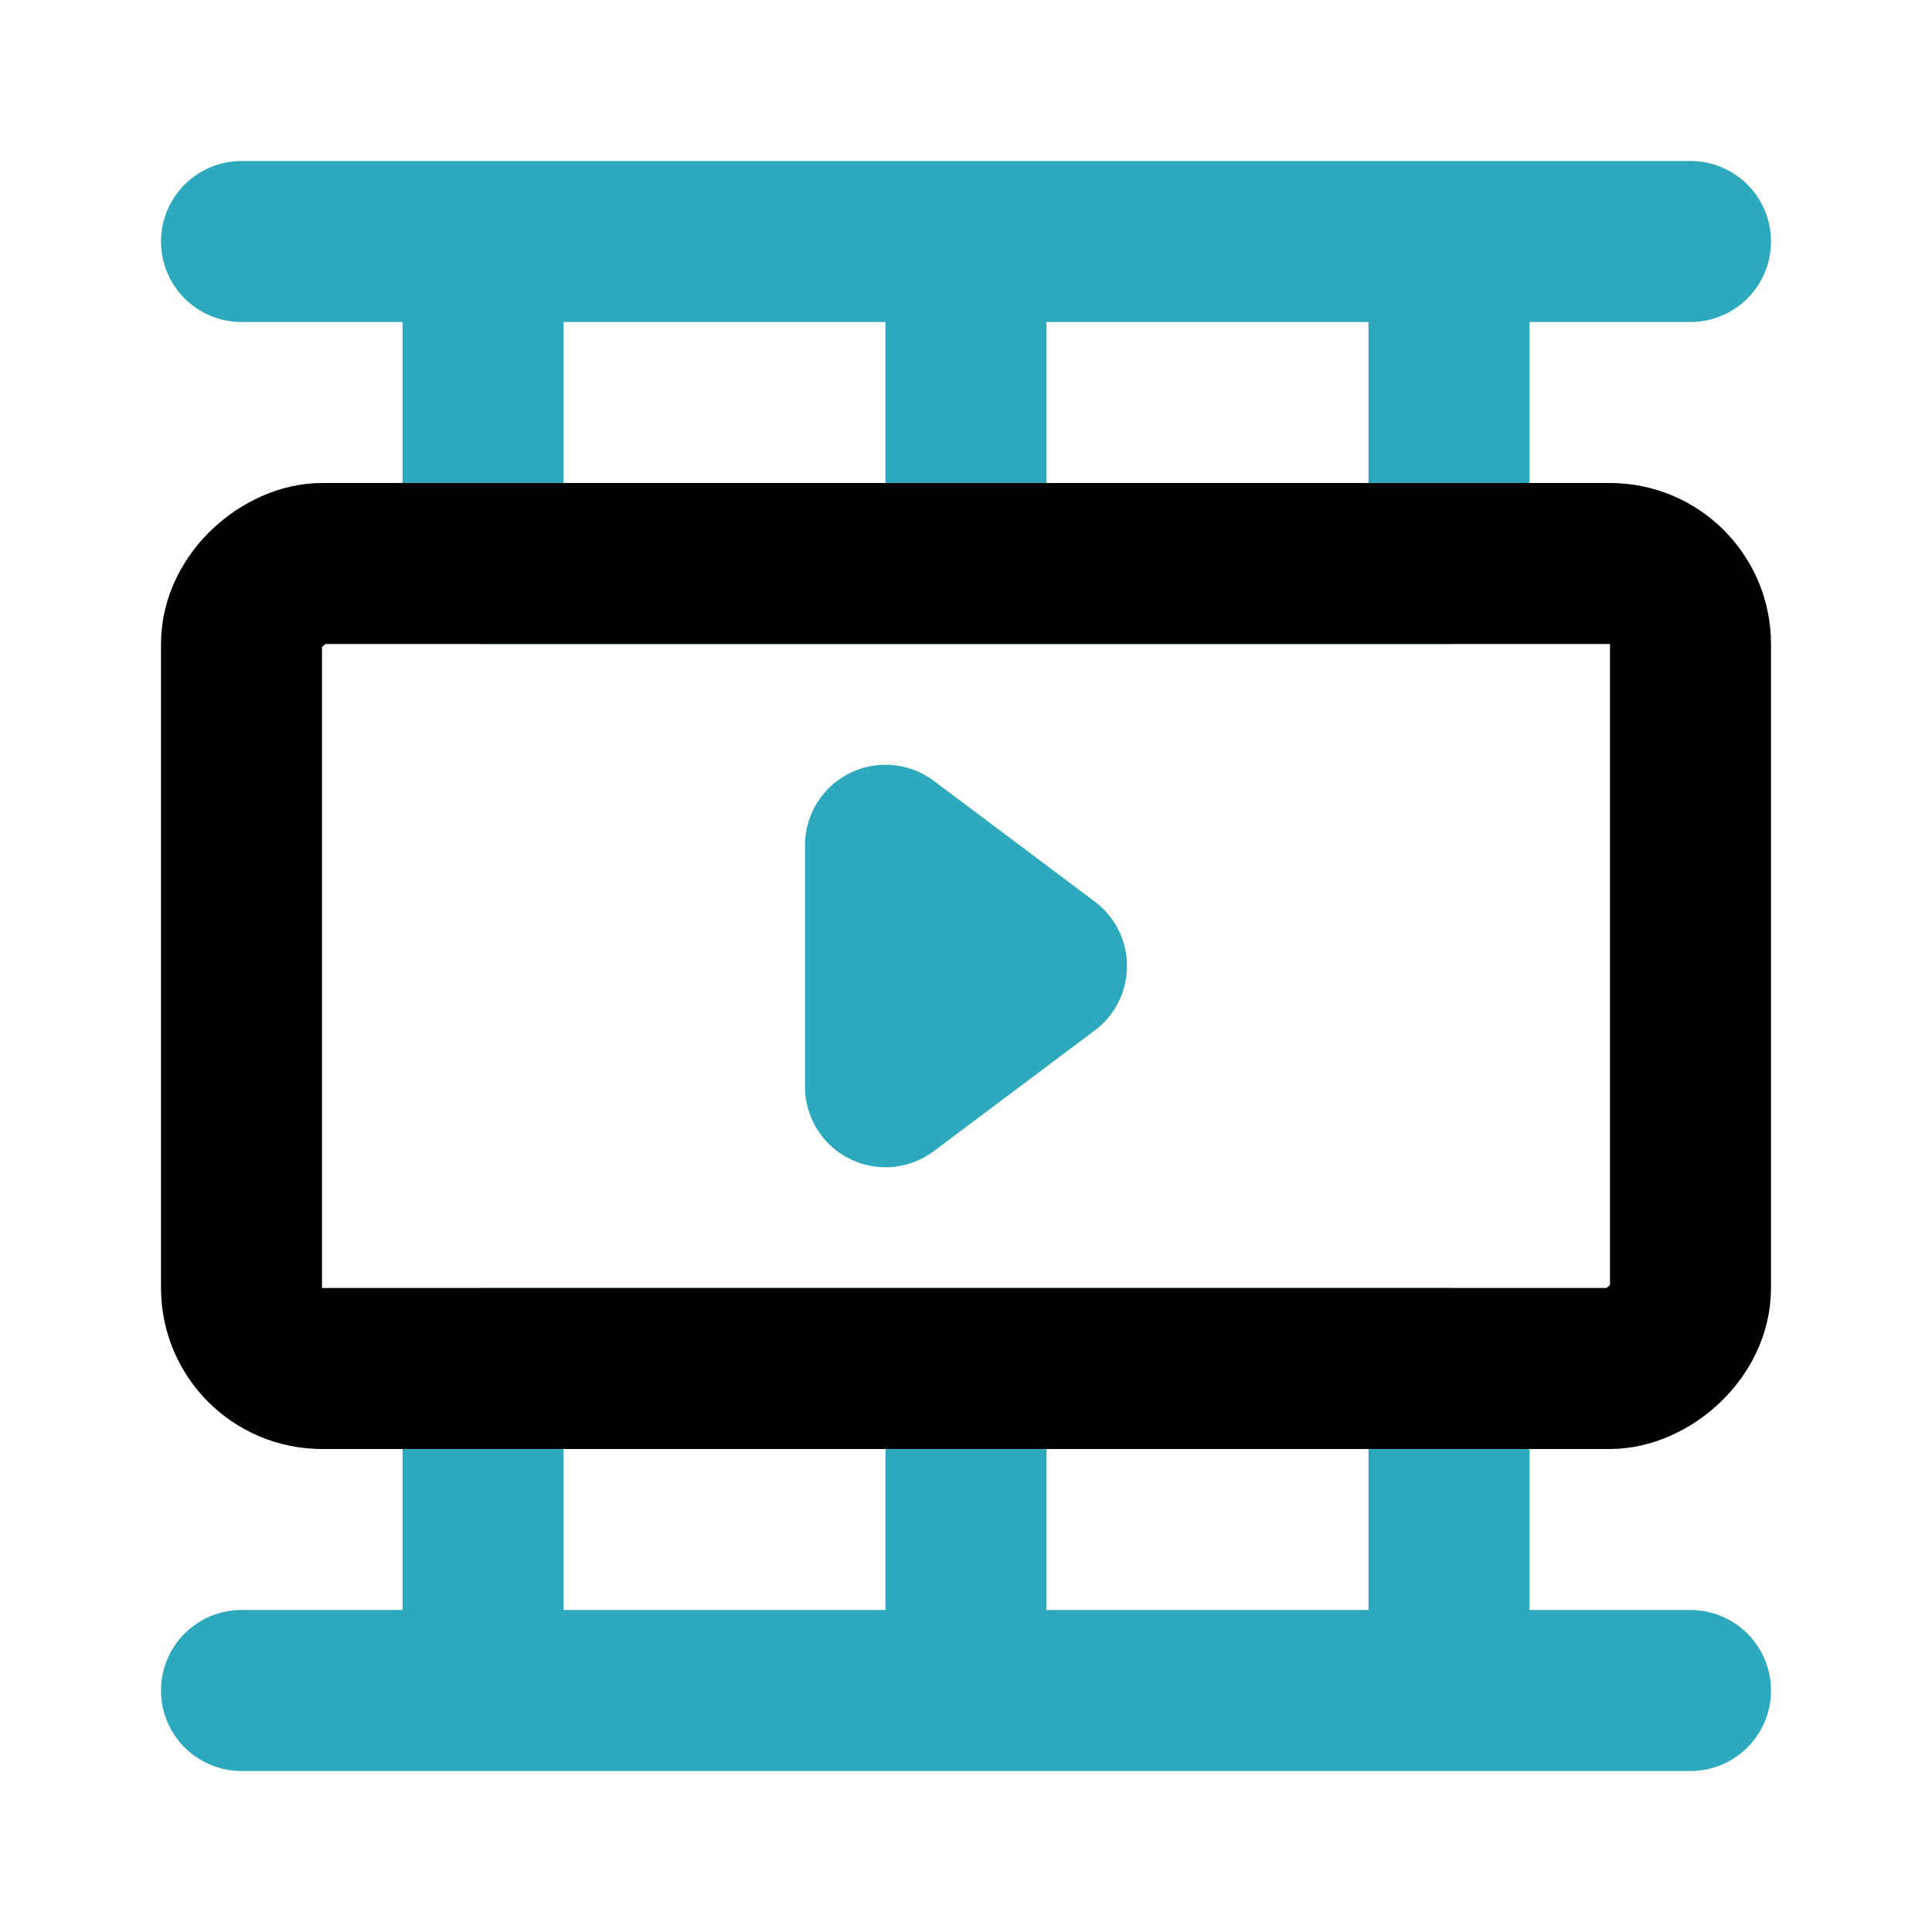
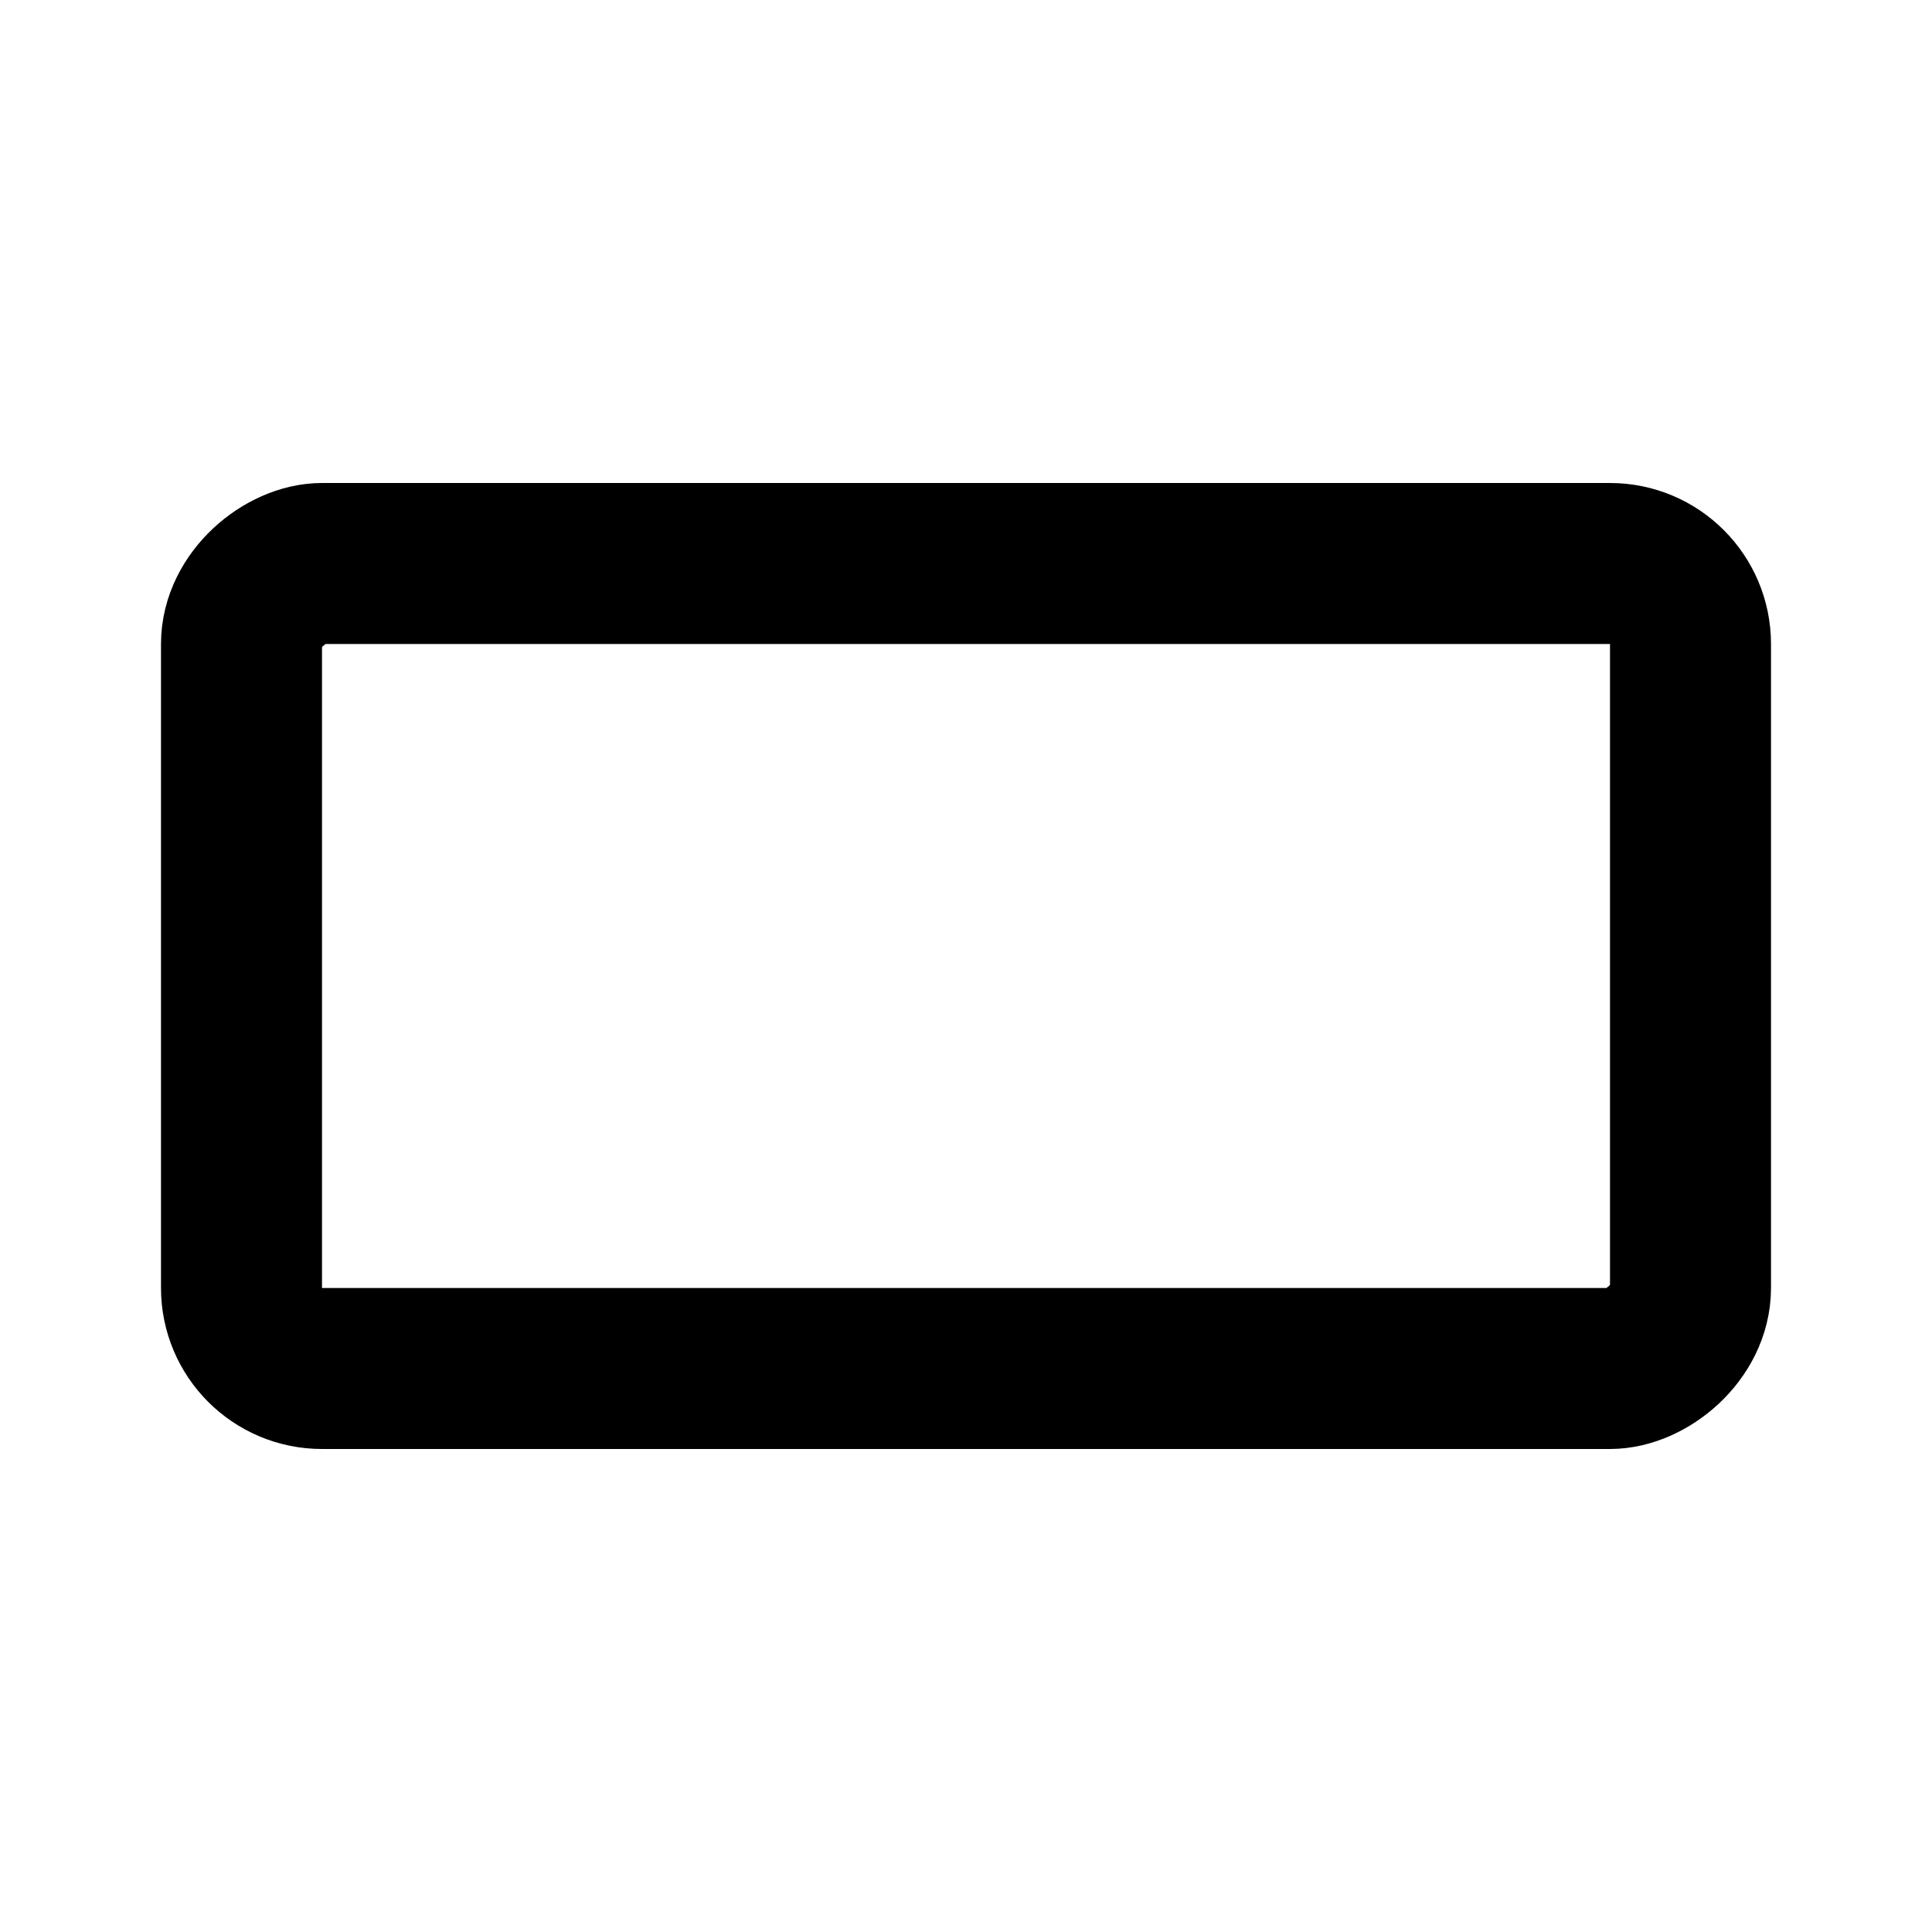
<svg xmlns="http://www.w3.org/2000/svg" fill="#000000" width="800px" height="800px" viewBox="0 0 24 24" id="film-movie" data-name="Line Color" class="icon line-color">
-   <path id="secondary" d="M12,17v4h6V17ZM6,17v4h6V17ZM3,21H21M18,7V3H12V7ZM12,7V3H6V7ZM3,3H21m-8,9-2-1.5v3Z" style="fill: none; stroke: rgb(44, 169, 188); stroke-linecap: round; stroke-linejoin: round; stroke-width: 2;" />
  <rect id="primary" x="7" y="3" width="10" height="18" rx="1" transform="translate(24 0) rotate(90)" style="fill: none; stroke: rgb(0, 0, 0); stroke-linecap: round; stroke-linejoin: round; stroke-width: 2;" />
</svg>